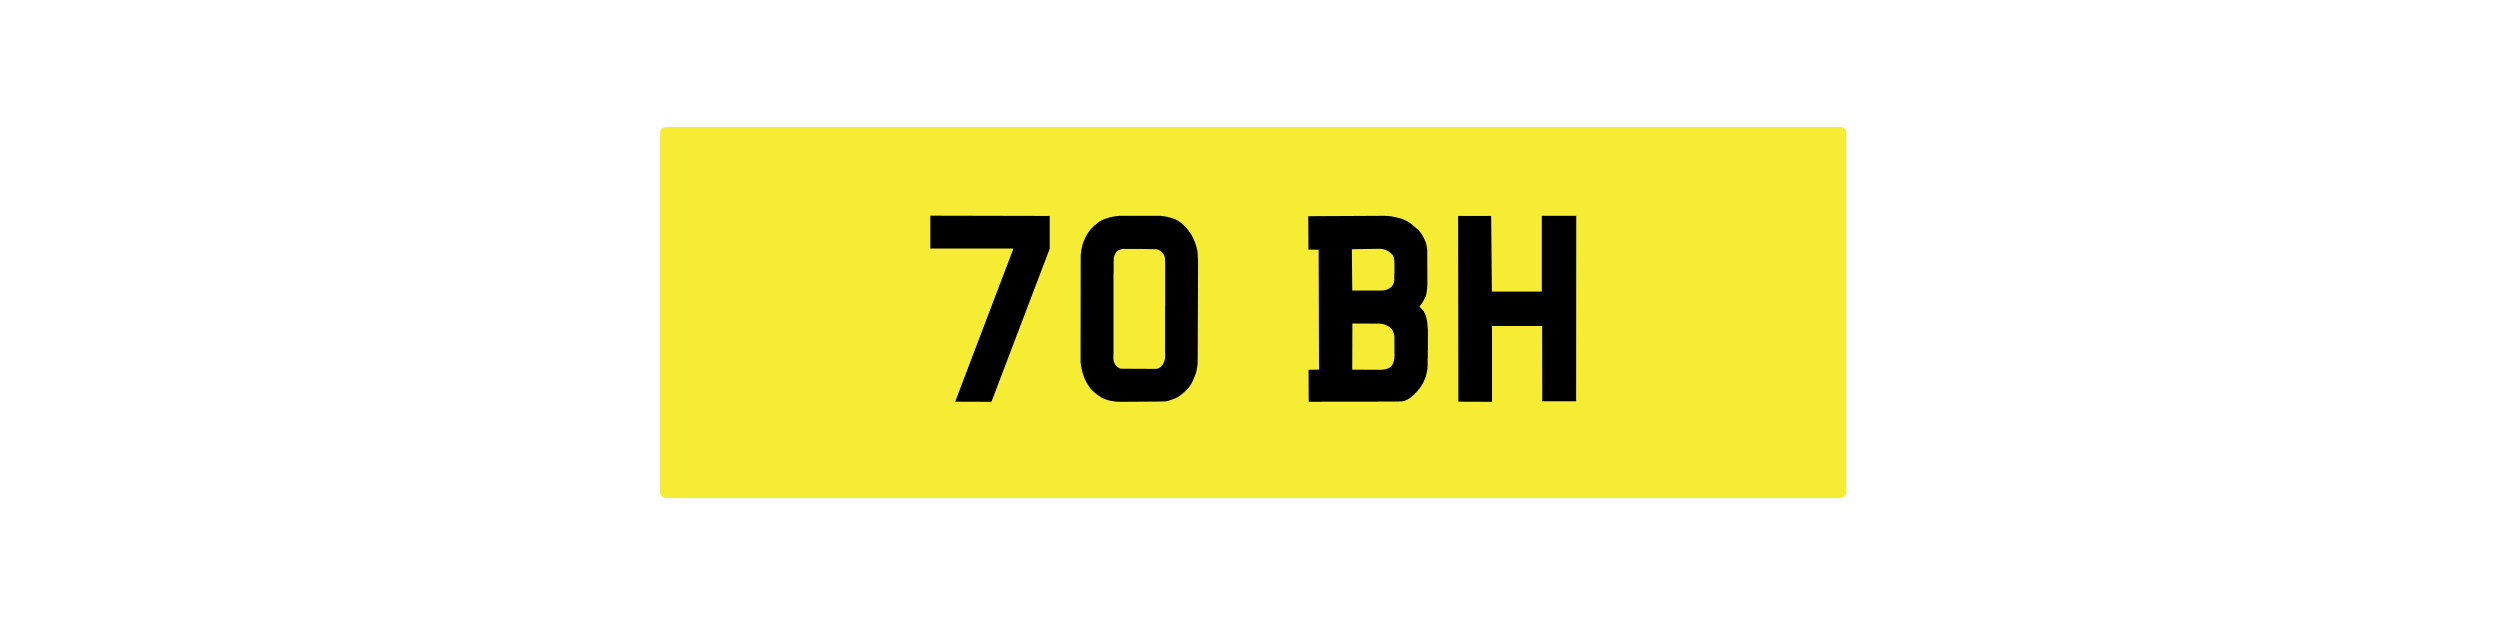
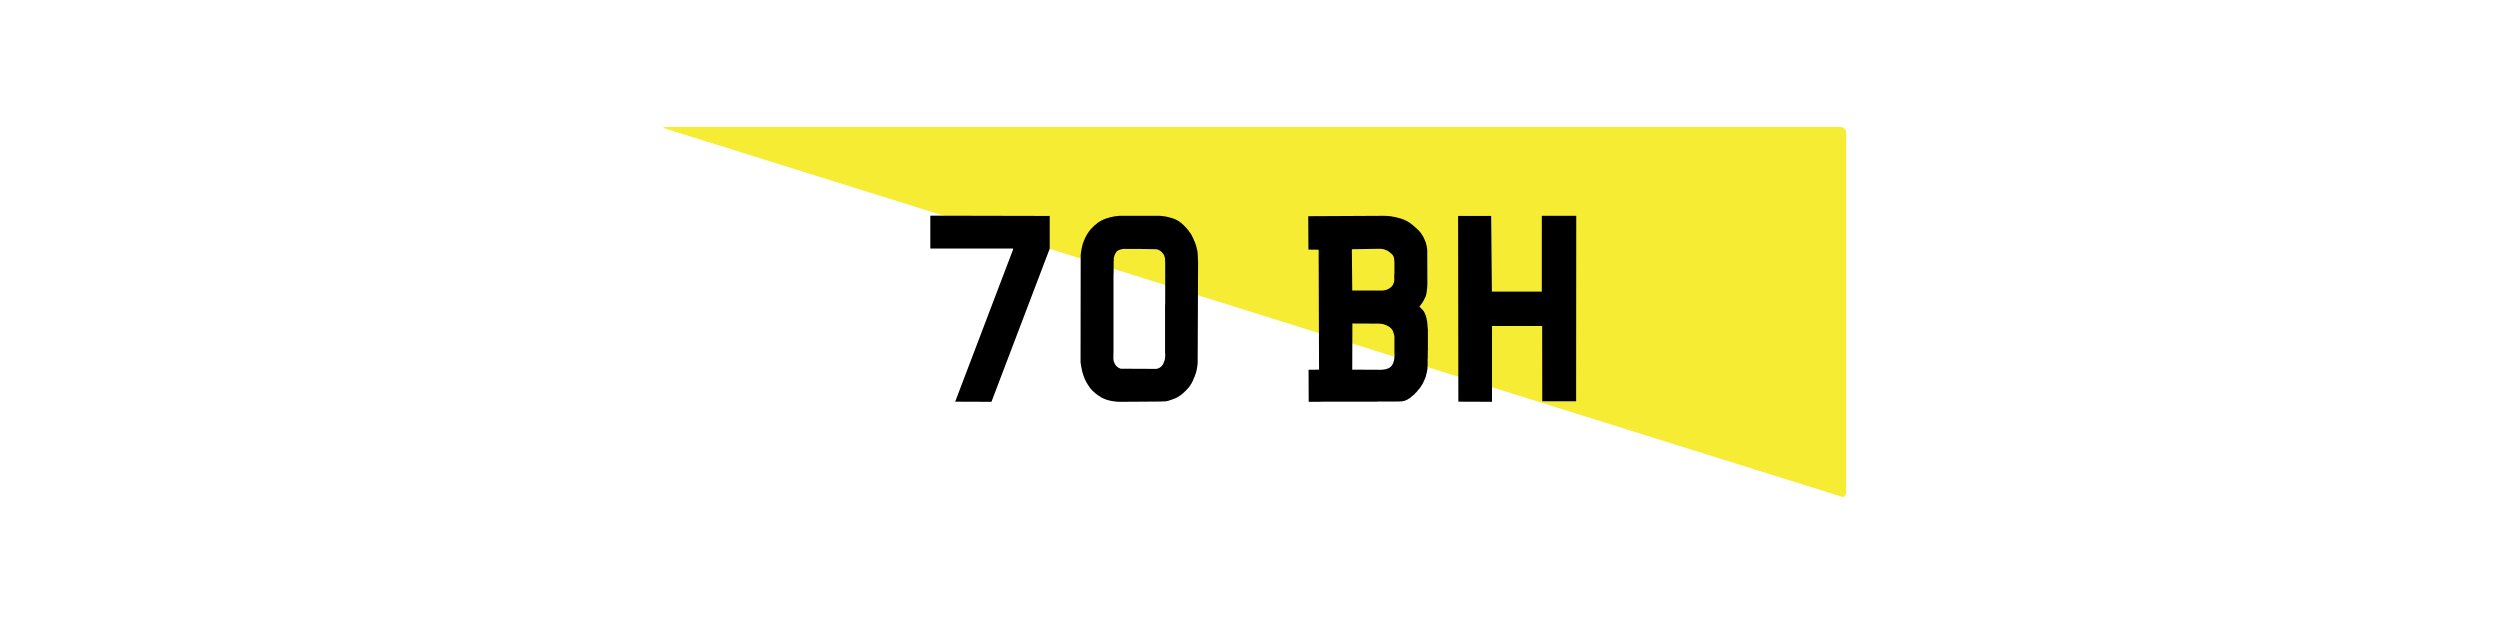
<svg xmlns="http://www.w3.org/2000/svg" version="1.2" preserveAspectRatio="xMidYMid meet" height="200" viewBox="0 0 600 150" zoomAndPan="magnify" width="800">
  <defs>
    <clipPath id="646a17f979">
      <path d="M 158.406 30.465 L 443.094 30.465 L 443.094 119.535 L 158.406 119.535 Z M 158.406 30.465" />
    </clipPath>
    <clipPath id="7d3c88ef7f">
      <path d="M 159.848 30.465 L 441.652 30.465 C 442.449 30.465 443.094 31.109 443.094 31.906 L 443.094 118.094 C 443.094 118.891 442.449 119.535 441.652 119.535 L 159.848 119.535 C 159.051 119.535 158.406 118.891 158.406 118.094 L 158.406 31.906 C 158.406 31.109 159.051 30.465 159.848 30.465 Z M 159.848 30.465" />
    </clipPath>
  </defs>
  <g id="82f791f8d2">
    <rect style="fill:#ffffff;fill-opacity:1;stroke:none;" height="150" y="0" width="600" x="0" />
-     <rect style="fill:#ffffff;fill-opacity:1;stroke:none;" height="150" y="0" width="600" x="0" />
    <g clip-path="url(#646a17f979)" clip-rule="nonzero">
      <g clip-path="url(#7d3c88ef7f)" clip-rule="nonzero">
-         <path d="M 158.406 30.465 L 443.094 30.465 L 443.094 119.535 L 158.406 119.535 Z M 158.406 30.465" style="stroke:none;fill-rule:nonzero;fill:#f5ec33;fill-opacity:1;" />
+         <path d="M 158.406 30.465 L 443.094 30.465 L 443.094 119.535 Z M 158.406 30.465" style="stroke:none;fill-rule:nonzero;fill:#f5ec33;fill-opacity:1;" />
      </g>
    </g>
    <g style="fill:#000000;fill-opacity:1;">
      <g transform="translate(219.509, 96.465)">
        <path d="M 32.422 -44.641 L 32.422 -36.781 L 18.438 -0.031 L 9.734 -0.062 L 23.609 -36.531 L 23.641 -36.812 L 3.766 -36.812 L 3.766 -44.516 L 3.797 -44.703 Z M 32.422 -44.641" style="stroke:none" />
      </g>
    </g>
    <g style="fill:#000000;fill-opacity:1;">
      <g transform="translate(255.787, 96.465)">
        <path d="M 29.125 -41.516 L 29.484 -41.094 L 29.609 -40.906 L 29.766 -40.688 L 29.922 -40.484 L 30.062 -40.266 L 30.188 -40.078 L 30.281 -39.844 L 30.406 -39.625 L 30.5 -39.406 L 30.625 -39.188 L 30.719 -38.922 L 30.828 -38.672 L 30.953 -38.422 L 31.047 -38.156 L 31.141 -37.875 L 31.234 -37.625 L 31.328 -37.328 L 31.391 -37.047 L 31.453 -36.781 L 31.516 -36.5 L 31.594 -36.219 L 31.625 -35.922 L 31.656 -35.641 L 31.656 -35.359 L 31.688 -35.062 L 31.688 -34.781 L 31.719 -34.453 L 31.719 -34.141 L 31.75 -33.859 L 31.75 -33.188 L 31.656 -10.203 L 31.656 -9.641 L 31.625 -9.062 L 31.594 -8.781 L 31.562 -8.641 L 31.562 -8.484 L 31.516 -8.359 L 31.516 -8.203 L 31.484 -8.078 L 31.453 -7.938 L 31.422 -7.812 L 31.422 -7.688 L 31.328 -7.312 L 31.297 -7.281 L 31.297 -7.172 L 31.266 -7.047 L 31.234 -7.047 L 31.234 -6.922 L 31.047 -6.484 L 30.984 -6.219 L 30.891 -6 L 30.75 -5.75 L 30.656 -5.484 L 30.562 -5.234 L 30.438 -4.984 L 30.375 -4.844 L 30.188 -4.469 L 30.125 -4.375 L 29.984 -4.188 L 29.953 -4.109 L 29.891 -3.984 L 29.797 -3.891 L 29.734 -3.797 L 29.672 -3.672 L 29.516 -3.516 L 29.484 -3.453 L 29.422 -3.344 L 29.328 -3.25 L 29.219 -3.156 L 29.188 -3.094 L 29.125 -3.062 L 29.031 -2.969 L 29 -2.906 L 28.844 -2.75 L 28.656 -2.578 L 28.484 -2.391 L 28.266 -2.203 L 28.078 -2.047 L 27.984 -1.953 L 27.891 -1.875 L 27.688 -1.719 L 27.562 -1.625 L 27.469 -1.562 L 27.375 -1.469 L 27.25 -1.406 L 27.156 -1.344 L 27.031 -1.281 L 26.766 -1.109 L 26.266 -0.859 L 25.969 -0.766 L 25.844 -0.703 L 25.75 -0.672 L 25.688 -0.641 L 25.531 -0.578 L 25.391 -0.547 L 25.266 -0.484 L 25.109 -0.453 L 24.984 -0.422 L 24.859 -0.344 L 24.734 -0.312 L 24.625 -0.281 L 24.5 -0.25 L 24.406 -0.25 L 24.219 -0.188 L 24.125 -0.188 L 24.031 -0.156 L 23.922 -0.156 L 23.859 -0.125 L 23.125 -0.125 L 22.938 -0.094 L 22.75 -0.094 L 13.438 -0.031 L 12.609 -0.031 L 12.438 -0.062 L 12.156 -0.062 L 12.031 -0.094 L 11.875 -0.094 L 11.703 -0.125 L 11.609 -0.125 L 11.547 -0.156 L 11.391 -0.156 L 11.328 -0.188 L 11.234 -0.188 L 11.078 -0.219 L 10.906 -0.25 L 10.438 -0.344 L 10.312 -0.391 L 10.141 -0.422 L 9.984 -0.484 L 9.859 -0.516 L 9.578 -0.609 L 9.312 -0.734 L 9.031 -0.828 L 8.781 -0.953 L 8.516 -1.078 L 8.297 -1.25 L 8.078 -1.375 L 7.844 -1.531 L 7.406 -1.844 L 7.172 -2.016 L 6.984 -2.172 L 6.797 -2.359 L 6.609 -2.516 L 6.25 -2.875 L 6.094 -3.062 L 5.938 -3.219 L 5.812 -3.375 L 5.672 -3.578 L 5.297 -4.141 L 5.172 -4.344 L 5.047 -4.562 L 4.906 -4.781 L 4.812 -5.016 L 4.688 -5.234 L 4.562 -5.484 L 4.469 -5.75 L 4.375 -6 L 4.281 -6.219 L 4.188 -6.516 L 4.109 -6.766 L 4.016 -7.016 L 3.953 -7.312 L 3.828 -7.812 L 3.797 -8.078 L 3.734 -8.297 L 3.703 -8.516 L 3.672 -8.703 L 3.641 -8.906 L 3.578 -9.219 L 3.578 -9.344 L 3.547 -9.469 L 3.547 -9.703 L 3.578 -35.359 L 3.641 -35.797 L 3.703 -36.219 L 3.766 -36.625 L 3.859 -37.016 L 3.984 -37.578 L 4.047 -37.875 L 4.141 -38.125 L 4.25 -38.391 L 4.344 -38.672 L 4.469 -38.922 L 4.562 -39.188 L 4.812 -39.688 L 4.953 -39.953 L 5.203 -40.391 L 5.359 -40.578 L 5.484 -40.812 L 5.641 -41 L 5.781 -41.188 L 5.938 -41.375 L 6.094 -41.578 L 6.281 -41.734 L 6.484 -41.922 L 6.641 -42.109 L 6.828 -42.312 L 7.047 -42.469 L 7.281 -42.656 L 7.469 -42.812 L 7.688 -43.016 L 7.906 -43.141 L 8.109 -43.297 L 8.359 -43.422 L 8.547 -43.547 L 8.812 -43.641 L 9.031 -43.781 L 9.281 -43.875 L 9.516 -43.969 L 9.797 -44.062 L 10.047 -44.125 L 10.312 -44.219 L 10.594 -44.312 L 10.906 -44.375 L 11.172 -44.438 L 11.453 -44.484 L 11.734 -44.547 L 12.031 -44.578 L 12.312 -44.609 L 12.609 -44.641 L 12.891 -44.672 L 22.469 -44.672 L 22.844 -44.641 L 23.031 -44.609 L 23.234 -44.609 L 23.422 -44.578 L 23.859 -44.516 L 24.062 -44.484 L 24.312 -44.438 L 24.531 -44.375 L 24.766 -44.312 L 25.266 -44.188 L 25.531 -44.094 L 25.781 -44.031 L 25.906 -43.969 L 26.031 -43.938 L 26.297 -43.812 L 26.391 -43.781 L 26.516 -43.719 L 26.766 -43.578 L 27 -43.453 L 27.094 -43.391 L 27.219 -43.328 L 27.312 -43.234 L 27.406 -43.172 L 27.5 -43.078 L 27.625 -43.016 L 27.828 -42.844 L 28.016 -42.656 L 28.203 -42.5 L 28.781 -41.922 L 28.938 -41.734 Z M 22.688 -36.25 L 22.625 -36.312 L 22.438 -36.406 L 22.328 -36.469 L 22.203 -36.531 L 22.047 -36.562 L 21.922 -36.594 L 21.859 -36.625 L 21.766 -36.656 L 21.469 -36.656 C 20.301 -36.695 19.125 -36.719 17.938 -36.719 C 16.758 -36.719 15.598 -36.719 14.453 -36.719 L 14.203 -36.719 L 14.109 -36.75 L 14 -36.75 L 13.906 -36.719 L 13.656 -36.719 L 13.562 -36.688 L 13.312 -36.625 L 13.172 -36.594 L 13.047 -36.562 L 12.953 -36.531 L 12.828 -36.469 L 12.641 -36.406 L 12.547 -36.344 L 12.469 -36.281 L 12.375 -36.25 L 12.281 -36.188 L 12.219 -36.125 L 12.156 -36.016 L 11.969 -35.734 L 11.906 -35.609 L 11.766 -35.359 L 11.672 -35.094 L 11.609 -34.844 L 11.547 -34.688 L 11.547 -34.547 L 11.516 -34.516 L 11.516 -33.859 L 11.484 -33.719 L 11.484 -31.016 L 11.453 -30.719 L 11.453 -11.969 L 11.422 -10.969 L 11.422 -10.375 L 11.453 -10.078 L 11.484 -9.953 L 11.516 -9.797 L 11.547 -9.672 L 11.609 -9.547 L 11.641 -9.406 L 11.766 -9.156 L 11.844 -9.031 L 11.906 -8.938 L 11.969 -8.812 L 12.062 -8.703 L 12.344 -8.422 L 12.578 -8.266 L 12.609 -8.234 L 12.672 -8.203 L 12.703 -8.172 L 12.766 -8.141 L 12.859 -8.109 L 12.891 -8.078 L 12.922 -8.078 L 12.984 -8.047 L 13.016 -8.047 L 13.078 -8.016 L 13.141 -8.016 L 13.141 -7.969 L 14.031 -7.969 L 21.188 -7.938 L 21.828 -7.938 L 21.953 -7.969 L 22.172 -8.078 L 22.297 -8.109 L 22.438 -8.172 L 22.562 -8.234 L 22.625 -8.297 L 22.688 -8.328 L 22.75 -8.391 L 22.812 -8.422 L 23 -8.609 L 23.031 -8.672 L 23.094 -8.703 L 23.125 -8.781 L 23.203 -8.844 L 23.266 -8.969 L 23.359 -9.094 L 23.422 -9.219 L 23.516 -9.469 L 23.578 -9.609 L 23.609 -9.641 L 23.609 -9.703 L 23.641 -9.766 L 23.672 -9.891 L 23.734 -10.016 L 23.766 -10.141 L 23.766 -10.281 L 23.797 -10.281 L 23.797 -10.438 L 23.828 -10.562 L 23.828 -10.719 L 23.859 -10.844 L 23.859 -11.641 L 23.828 -11.734 L 23.828 -23.125 L 23.859 -23.609 L 23.859 -33.5 L 23.828 -33.828 L 23.828 -34.109 L 23.797 -34.422 L 23.766 -34.547 L 23.766 -34.719 L 23.703 -34.844 L 23.641 -35.094 L 23.578 -35.219 L 23.516 -35.359 L 23.453 -35.453 L 23.359 -35.578 L 23.266 -35.672 L 23.203 -35.797 L 23.094 -35.891 L 22.906 -36.078 L 22.781 -36.188 Z M 22.688 -36.25" style="stroke:none" />
      </g>
    </g>
    <g style="fill:#000000;fill-opacity:1;">
      <g transform="translate(291.426, 96.465)">
        <path d="" style="stroke:none" />
      </g>
    </g>
    <g style="fill:#000000;fill-opacity:1;">
      <g transform="translate(310.57, 96.465)">
        <path d="M 27.859 -42.953 L 28.109 -42.719 L 28.328 -42.562 L 28.719 -42.25 L 29.125 -41.891 L 29.328 -41.703 L 29.547 -41.516 L 29.641 -41.422 L 29.734 -41.312 L 29.953 -41.125 L 30.125 -40.906 L 30.219 -40.812 L 30.312 -40.688 L 30.406 -40.578 L 30.5 -40.453 L 30.656 -40.203 L 30.719 -40.078 L 30.828 -39.953 L 30.984 -39.688 L 31.172 -39.312 L 31.234 -39.156 L 31.297 -39.016 L 31.359 -38.891 L 31.453 -38.641 L 31.562 -38.391 L 31.625 -38.25 L 31.656 -38.125 L 31.688 -38.062 L 31.688 -38 L 31.781 -37.625 L 31.812 -37.516 L 31.844 -37.391 L 31.844 -37.266 L 31.875 -37.141 L 31.906 -37.047 L 31.906 -36.953 L 31.938 -36.812 L 31.938 -36.562 L 31.969 -36.531 L 31.969 -35.984 L 32 -28.562 L 32 -28.172 L 31.969 -27.891 L 31.969 -27.594 L 31.938 -27.312 L 31.938 -27.156 L 31.906 -27 L 31.875 -26.859 L 31.875 -26.703 L 31.844 -26.578 L 31.844 -26.422 L 31.781 -26.125 L 31.75 -25.969 L 31.75 -25.844 L 31.688 -25.688 L 31.688 -25.625 L 31.625 -25.5 L 31.625 -25.391 L 31.562 -25.266 L 31.516 -25.203 L 31.516 -25.172 L 31.297 -24.734 L 31.172 -24.469 L 31.109 -24.344 L 31.047 -24.25 L 30.953 -24.125 L 30.891 -24 L 30.828 -23.891 L 30.75 -23.766 L 30.656 -23.672 L 30.625 -23.609 L 30.625 -23.578 L 30.562 -23.516 L 30.531 -23.453 L 30.438 -23.359 L 30.312 -23.156 L 30.25 -23.094 L 30.188 -23 L 30.156 -22.938 L 30.125 -22.938 L 30.125 -22.844 L 30.156 -22.812 L 30.156 -22.781 L 30.188 -22.781 L 30.25 -22.719 L 30.281 -22.656 L 30.344 -22.625 L 30.5 -22.469 L 30.562 -22.391 L 30.688 -22.266 L 30.75 -22.172 L 30.859 -22.078 L 30.922 -22.016 L 31.016 -21.891 L 31.109 -21.797 L 31.172 -21.672 L 31.234 -21.531 L 31.328 -21.406 L 31.453 -21.156 L 31.484 -21 L 31.562 -20.828 L 31.625 -20.703 L 31.656 -20.547 L 31.75 -20.234 L 31.781 -20.094 L 31.812 -19.938 L 31.812 -19.875 L 31.844 -19.812 L 31.875 -19.656 L 31.938 -19.359 L 32 -18.797 L 32.031 -18.5 L 32.031 -18.219 L 32.062 -17.969 L 32.094 -17.672 L 32.125 -17.422 L 32.125 -12.5 L 32.094 -12.219 L 32.094 -10.562 L 32.062 -10.375 L 32.062 -8.672 L 32.031 -8.547 L 32.031 -7.906 L 32 -7.875 L 32 -7.812 L 31.969 -7.75 L 31.969 -7.656 L 31.938 -7.594 L 31.938 -7.469 L 31.906 -7.375 L 31.906 -7.25 L 31.844 -7.016 L 31.719 -6.516 L 31.656 -6.25 L 31.594 -6 L 31.484 -5.75 L 31.391 -5.484 L 31.141 -4.984 L 31.047 -4.719 L 30.922 -4.469 L 30.797 -4.25 L 30.656 -4.047 L 30.531 -3.828 L 30.25 -3.406 L 30.094 -3.188 L 29.891 -3 L 29.734 -2.781 L 29.516 -2.516 L 29.328 -2.297 L 29.094 -2.109 L 28.906 -1.875 L 28.719 -1.688 L 28.594 -1.594 L 28.531 -1.531 L 28.484 -1.531 L 28.266 -1.312 L 28.234 -1.312 L 28.078 -1.156 L 27.984 -1.078 L 27.859 -0.984 L 27.797 -0.922 L 27.766 -0.922 L 27.531 -0.766 L 27.406 -0.703 L 27.281 -0.609 L 27.031 -0.484 L 26.891 -0.422 L 26.734 -0.344 L 26.609 -0.312 L 26.453 -0.25 L 26.391 -0.25 L 26.328 -0.219 L 26.234 -0.219 L 26.156 -0.188 L 26.062 -0.188 L 26 -0.156 L 25.844 -0.125 L 25.297 -0.125 L 25.203 -0.094 L 20.172 -0.094 L 19.812 -0.062 L 6.734 -0.062 L 6.125 -0.031 L 3.516 -0.031 L 3.484 -7.719 L 6 -7.75 L 5.906 -36.531 L 3.453 -36.562 L 3.406 -44.578 L 21.766 -44.672 L 21.984 -44.641 L 22.469 -44.641 L 22.719 -44.609 L 23 -44.578 L 23.297 -44.547 L 23.609 -44.484 L 23.891 -44.438 L 24.219 -44.375 L 24.531 -44.312 L 24.828 -44.219 L 25.109 -44.156 L 25.422 -44.062 L 25.719 -44 L 26 -43.875 L 26.297 -43.781 L 26.547 -43.641 L 26.797 -43.547 L 27.062 -43.422 L 27.281 -43.297 L 27.5 -43.141 Z M 22.266 -36.344 L 22.172 -36.406 L 22.016 -36.469 L 21.891 -36.531 L 21.766 -36.562 L 21.594 -36.594 L 21.469 -36.656 L 21.312 -36.688 L 21.156 -36.688 L 21.031 -36.719 L 20.859 -36.75 L 20 -36.75 L 13.875 -36.656 L 13.969 -26.734 L 21.312 -26.734 L 21.625 -26.797 L 21.766 -26.797 L 21.922 -26.859 L 22.047 -26.891 L 22.203 -26.922 L 22.266 -26.953 L 22.328 -27 L 22.391 -27.031 L 22.469 -27.031 L 22.719 -27.156 L 22.844 -27.25 L 22.875 -27.25 L 22.906 -27.281 L 22.969 -27.312 L 23.062 -27.406 L 23.297 -27.562 L 23.453 -27.719 L 23.516 -27.797 L 23.547 -27.859 L 23.641 -27.953 L 23.766 -28.203 L 23.797 -28.234 L 23.797 -28.266 L 23.828 -28.297 L 23.828 -28.328 L 23.859 -28.391 L 23.859 -28.453 L 23.891 -28.484 L 23.922 -28.562 L 23.922 -28.594 L 23.969 -28.625 L 23.969 -28.719 L 24 -28.781 L 24 -28.938 L 24.031 -29.031 L 24.062 -29.188 L 24.062 -29.828 L 24.031 -29.828 L 24.031 -29.922 L 24.062 -30.188 L 24.062 -30.719 L 24.094 -30.984 L 24.094 -33.562 L 24.062 -33.719 L 24.062 -33.984 L 24.031 -34.109 L 24.031 -34.359 L 24 -34.453 L 23.969 -34.656 L 23.922 -34.75 L 23.922 -34.812 L 23.859 -34.938 L 23.828 -34.969 L 23.828 -35.031 L 23.703 -35.188 L 23.578 -35.359 L 23.516 -35.453 L 23.422 -35.516 L 23.266 -35.672 L 23.062 -35.828 L 22.875 -35.984 L 22.75 -36.047 L 22.562 -36.219 Z M 13.969 -7.75 L 20.547 -7.719 L 20.969 -7.719 L 21 -7.75 L 21.344 -7.75 L 21.438 -7.781 L 21.562 -7.781 L 21.703 -7.812 L 21.828 -7.844 L 21.922 -7.844 L 22.047 -7.875 L 22.141 -7.906 L 22.266 -7.938 L 22.5 -8.016 L 22.531 -8.047 L 22.594 -8.078 L 22.719 -8.109 L 22.781 -8.172 L 22.812 -8.172 L 22.938 -8.234 L 23.031 -8.297 L 23.156 -8.422 L 23.234 -8.453 L 23.297 -8.547 L 23.422 -8.672 L 23.422 -8.703 L 23.453 -8.703 L 23.453 -8.75 L 23.547 -8.844 L 23.547 -8.906 L 23.578 -8.906 L 23.609 -8.969 L 23.672 -9.062 L 23.797 -9.312 L 23.828 -9.469 L 23.859 -9.578 L 23.891 -9.703 L 23.969 -9.828 L 24 -9.953 L 24 -10.109 L 24.031 -10.234 L 24.062 -10.375 L 24.062 -10.531 L 24.094 -10.656 L 24.094 -10.969 L 24.125 -11.109 L 24.125 -11.453 L 24.094 -11.609 L 24.094 -15.734 L 24.062 -15.797 L 24.062 -15.953 L 24.031 -15.984 L 24.031 -16.078 L 24 -16.141 L 24 -16.234 L 23.969 -16.297 L 23.969 -16.344 L 23.922 -16.438 L 23.891 -16.469 L 23.891 -16.531 L 23.766 -16.906 L 23.672 -17.141 L 23.484 -17.422 L 23.422 -17.484 L 23.266 -17.672 L 23.094 -17.828 L 22.906 -18 L 22.688 -18.125 L 22.562 -18.188 L 22.469 -18.25 L 22.328 -18.312 L 22.078 -18.438 L 21.953 -18.469 L 21.828 -18.531 L 21.703 -18.562 L 21.531 -18.641 L 21.406 -18.672 L 21.094 -18.734 L 20.938 -18.734 L 20.797 -18.766 L 20.641 -18.766 L 20.484 -18.797 L 14 -18.828 Z M 13.969 -7.75" style="stroke:none" />
      </g>
    </g>
    <g style="fill:#000000;fill-opacity:1;">
      <g transform="translate(346.145, 96.465)">
        <path d="M 23.891 -44.672 L 32.156 -44.672 L 32.125 -0.156 L 24 -0.156 L 23.969 -18.219 L 11.938 -18.219 L 11.938 -0.031 L 3.859 -0.062 L 3.797 -44.641 L 11.734 -44.641 L 11.906 -26.484 L 23.891 -26.484 Z M 23.891 -44.672" style="stroke:none" />
      </g>
    </g>
  </g>
</svg>